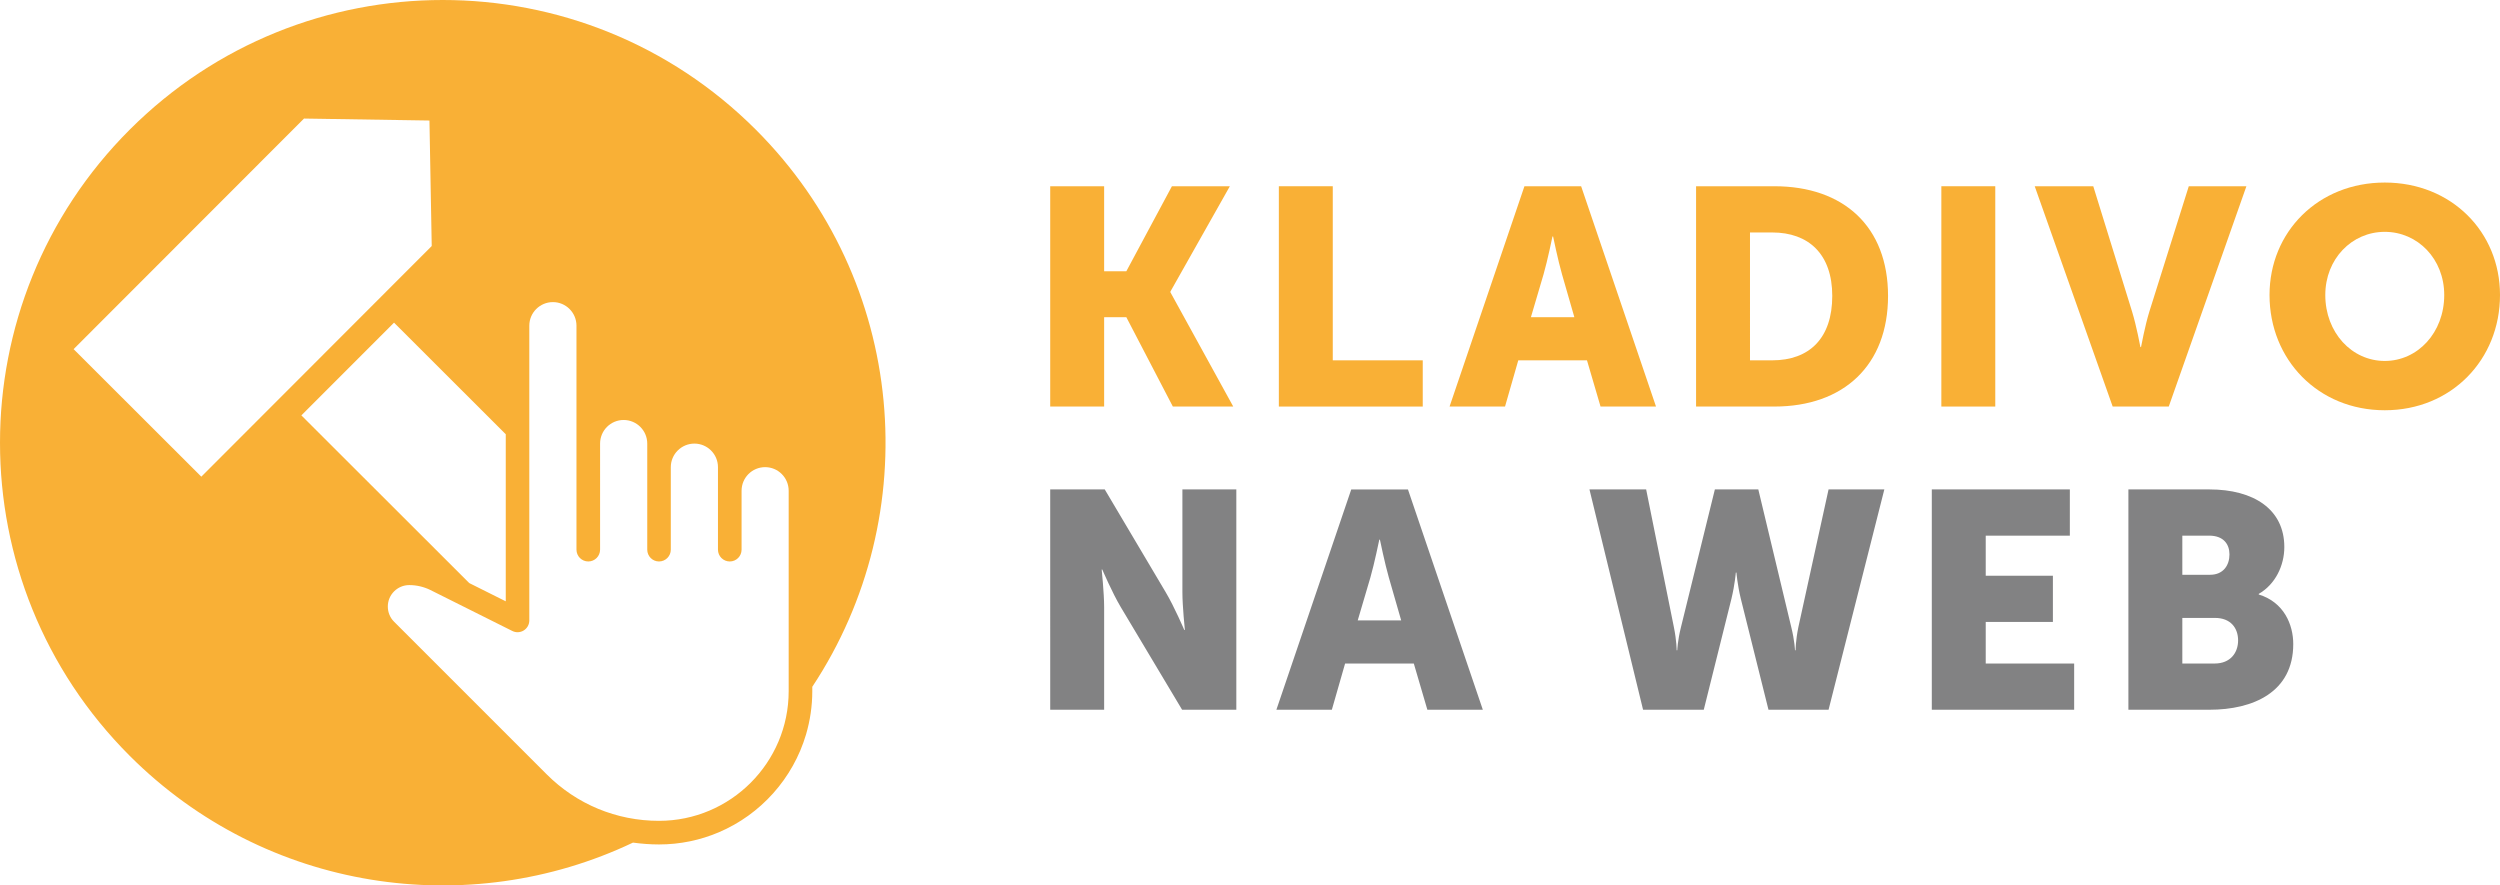
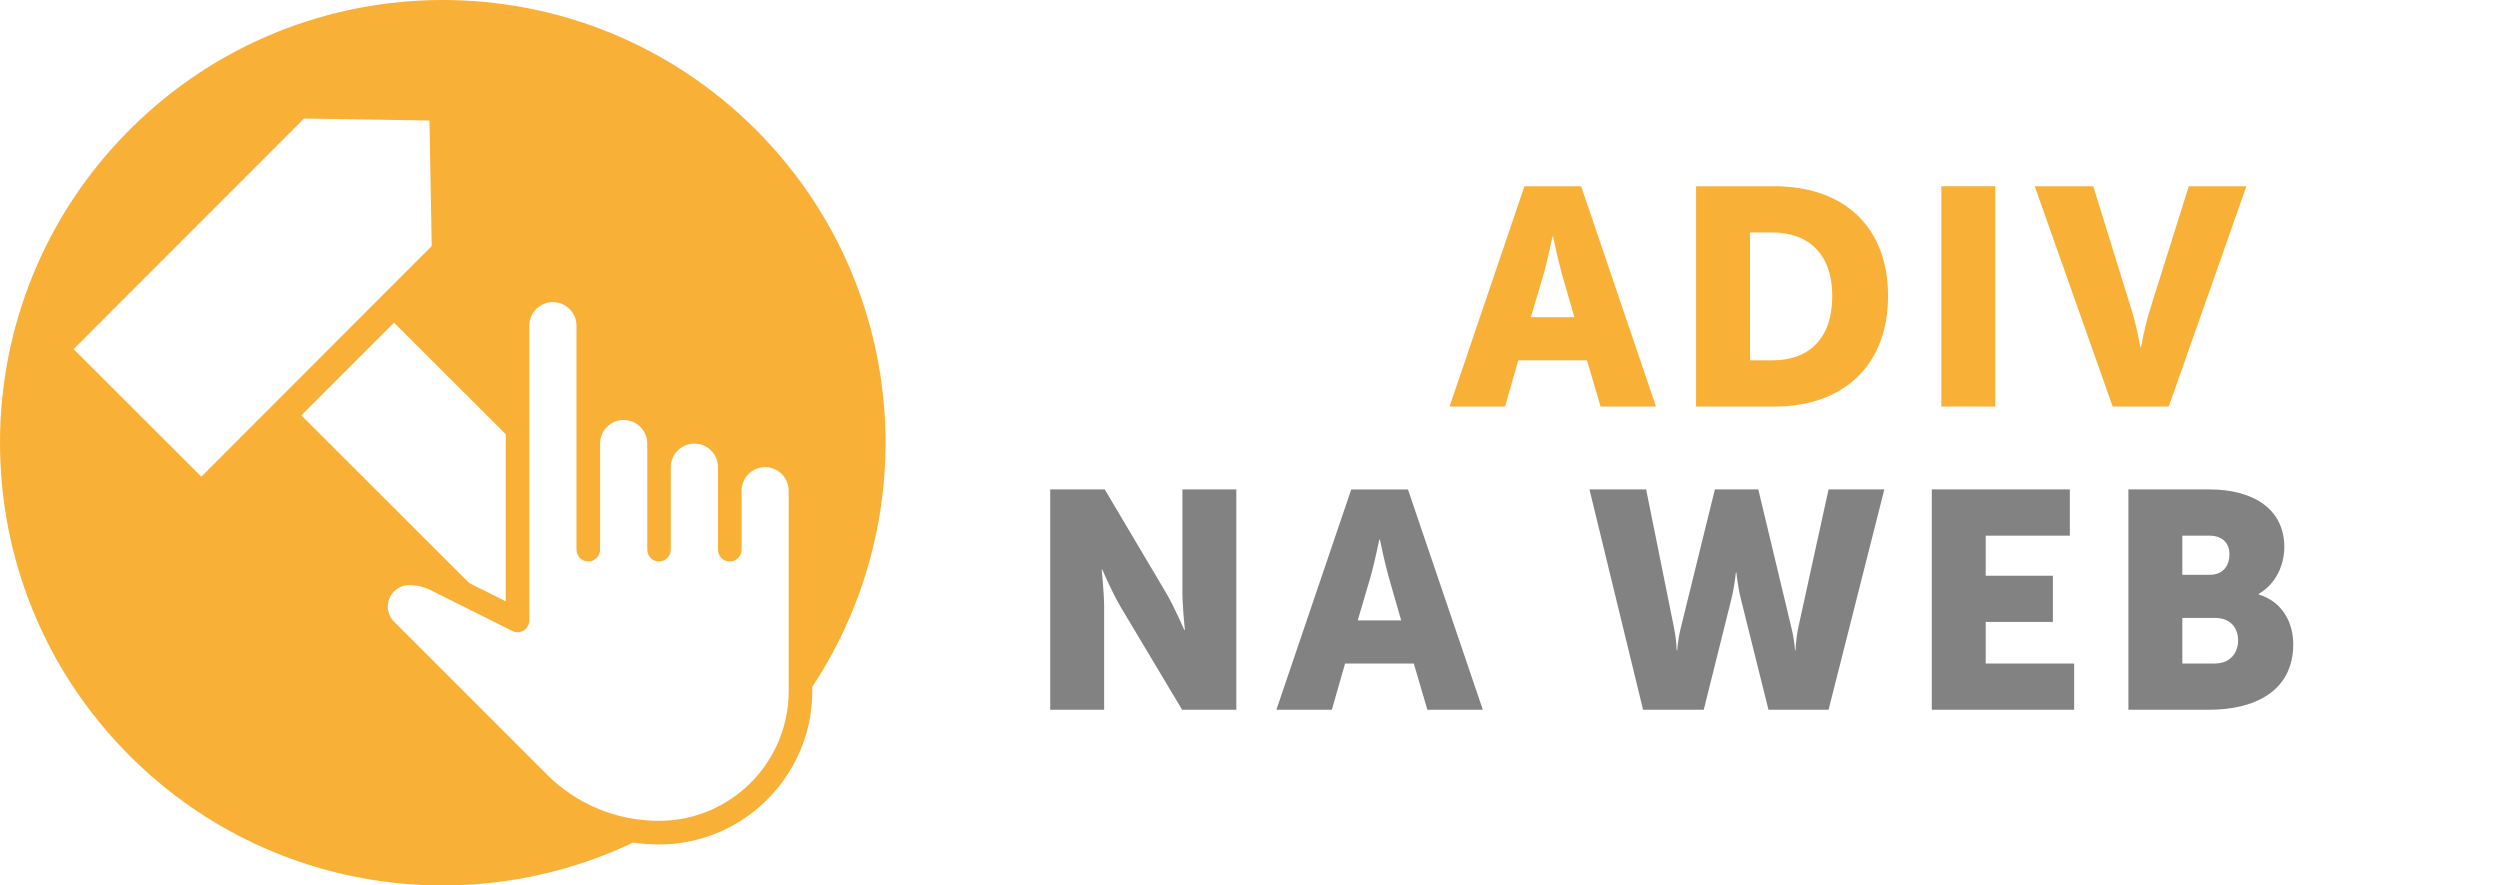
<svg xmlns="http://www.w3.org/2000/svg" version="1.1" x="0px" y="0px" viewBox="0 0 406.567 143.995" style="enable-background:new 0 0 406.567 143.995;" xml:space="preserve">
  <style type="text/css">
	.st0{fill:#50707D;}
	.st1{display:none;}
	.st2{display:inline;}
	.st3{fill:#FFFFFF;}
	.st4{display:inline;opacity:0.5;}
	.st5{display:inline;opacity:0.25;}
	.st6{fill:#FACFBD;}
	.st7{fill:#9AC441;}
	.st8{fill:#8F6C55;}
	.st9{fill:#8EB4C8;}
	.st10{fill:#D1B4A1;}
	.st11{fill:#EEF4F5;}
	.st12{fill:#69828F;}
	.st13{fill:#D5EDFA;}
	.st14{fill:#D8DEDE;}
	.st15{fill:#A0C5D8;}
	.st16{fill:#BFBEBE;}
	.st17{fill:#CF8698;}
	.st18{fill:#9A9E9E;}
	.st19{fill:#B3B7B8;}
	.st20{fill:#708F2F;}
	.st21{fill:#997F74;}
	.st22{fill:#FCFBFB;}
	.st23{fill:#AA8C80;}
	.st24{fill:#695750;}
	.st25{fill:#647C87;}
	.st26{fill:#83A1B0;}
	.st27{fill:#FBE6DD;}
	.st28{fill:#D8B3A4;}
	.st29{fill:#C7A496;}
	.st30{fill:#B1B5B5;}
	.st31{fill:#6B6E6E;}
	.st32{fill:#CDD959;}
	.st33{fill:#644C3C;}
	.st34{fill:#7A96A5;}
	.st35{fill:#F9B036;}
	.st36{fill:#BD812E;}
	.st37{fill:#FFDC88;}
	.st38{fill:#828283;}
	.st39{fill:#7F8080;}
	.st40{fill:#C5C4C4;}
	.st41{fill:#E3E7F5;}
	.st42{fill:#4689C8;}
	.st43{fill:#21488C;}
	.st44{fill:#6D8A94;}
	.st45{fill:#FBBD51;}
	.st46{fill:#C77C21;}
	.st47{fill:#3D4042;}
	.st48{fill:#C9C189;}
	.st49{fill:#9E9141;}
	.st50{fill:#DECAA4;}
	.st51{fill:#C68C82;}
	.st52{fill:#D4595F;}
	.st53{fill:#ACB8BD;}
	.st54{fill:#D93736;}
	.st55{fill:#7B1E1E;}
	.st56{fill:#508F32;}
	.st57{fill:#D4DFE3;}
	.st58{fill:#ABB7B8;}
	.st59{fill:#5B8E8F;}
	.st60{fill:#C5AA84;}
	.st61{fill:#74644E;}
	.st62{fill:#AA854E;}
	.st63{fill:#55BDBF;}
	.st64{fill:#248182;}
	.st65{fill:#A0D7E1;}
	.st66{fill:#E2A9CD;}
	.st67{fill:#D570AA;}
</style>
  <g id="pozadi">
</g>
  <g id="Layer_1" class="st1">
</g>
  <g id="Layer_3" class="st1">
</g>
  <g id="Layer_4">
</g>
  <g id="Layer_5">
</g>
  <g id="Layer_2">
    <g>
      <g>
-         <path class="st35" d="M170.792,30.288h8.77v13.83h3.608l7.416-13.83h9.421l-9.671,17.137v0.101l10.223,18.591h-9.822     l-7.566-14.532h-3.608v14.532h-8.77V30.288z" />
-         <path class="st35" d="M207.975,30.288h8.769V58.6h14.632v7.517h-23.401V30.288z" />
        <path class="st35" d="M258.086,58.6h-11.174l-2.155,7.517h-9.02l12.177-35.828h9.22l12.177,35.828h-9.02L258.086,58.6z      M252.474,38.455c0,0-0.802,3.909-1.453,6.164l-2.054,6.965h7.065l-2.004-6.965c-0.652-2.255-1.454-6.164-1.454-6.164H252.474z" />
        <path class="st35" d="M275.827,30.288h12.728c11.275,0,18.491,6.563,18.491,17.839c0,11.274-7.216,17.989-18.491,17.989h-12.728     V30.288z M288.204,58.6c6.063,0,9.771-3.607,9.771-10.473c0-6.815-3.858-10.323-9.771-10.323h-3.608V58.6H288.204z" />
        <path class="st35" d="M315.716,30.288h8.769v35.828h-8.769V30.288z" />
        <path class="st35" d="M330.9,30.288h9.521l6.314,20.395c0.701,2.255,1.353,5.763,1.353,5.763h0.1c0,0,0.651-3.508,1.353-5.763     l6.414-20.395h9.371l-12.628,35.828h-9.12L330.9,30.288z" />
-         <path class="st35" d="M387.827,29.687c10.824,0,18.741,8.018,18.741,18.29c0,10.523-7.917,18.741-18.741,18.741     s-18.741-8.218-18.741-18.741C369.086,37.704,377.003,29.687,387.827,29.687z M387.827,58.7c5.361,0,9.671-4.61,9.671-10.724     c0-5.863-4.31-10.272-9.671-10.272c-5.362,0-9.671,4.409-9.671,10.272C378.155,54.09,382.465,58.7,387.827,58.7z" />
        <path class="st38" d="M170.792,79.594h8.87l9.922,16.736c1.403,2.355,3.006,6.113,3.006,6.113h0.101c0,0-0.401-3.858-0.401-6.113     V79.594h8.769v35.828h-8.819l-9.972-16.687c-1.403-2.355-3.007-6.113-3.007-6.113h-0.1c0,0,0.401,3.858,0.401,6.113v16.687h-8.77     V79.594z" />
        <path class="st38" d="M229.923,107.906h-11.174l-2.155,7.517h-9.02l12.176-35.828h9.22l12.177,35.828h-9.02L229.923,107.906z      M224.311,87.762c0,0-0.802,3.908-1.453,6.163l-2.055,6.965h7.066l-2.004-6.965c-0.651-2.255-1.453-6.163-1.453-6.163H224.311z" />
        <path class="st38" d="M258.488,79.594h9.22l4.51,22.398c0.451,2.205,0.451,3.759,0.451,3.759h0.1c0,0,0.05-1.554,0.602-3.759     l5.512-22.398h7.065l5.361,22.398c0.551,2.205,0.602,3.759,0.602,3.759h0.1c0,0,0-1.554,0.451-3.759l4.911-22.398h9.07     l-9.07,35.828h-9.771l-4.51-18.09c-0.551-2.305-0.702-4.209-0.702-4.209h-0.1c0,0-0.15,1.904-0.702,4.209l-4.51,18.09h-9.872     L258.488,79.594z" />
        <path class="st38" d="M314.163,79.594h22.449v7.516h-13.68v6.515h10.924v7.517h-10.924v6.765h14.381v7.517h-23.151V79.594z" />
        <path class="st38" d="M346.135,79.594h13.179c7.166,0,12.177,3.207,12.177,9.37c0,3.007-1.453,6.063-4.159,7.616v0.101     c4.109,1.253,5.612,4.911,5.612,8.067c0,7.817-6.514,10.674-13.63,10.674h-13.179V79.594z M359.414,93.474     c2.205,0,3.157-1.604,3.157-3.308c0-1.653-0.952-3.057-3.307-3.057h-4.359v6.364H359.414z M360.166,107.906     c2.556,0,3.809-1.754,3.809-3.758c0-2.005-1.203-3.658-3.758-3.658h-5.312v7.416H360.166z" />
      </g>
      <g>
        <path class="st35" d="M131.09,119.42c0.65-2.23,1.01-4.58,1.01-7.02v-0.71c18.51-27.96,15.45-65.98-9.18-90.6     C94.8-7.03,49.21-7.03,21.09,21.09c-28.12,28.12-28.12,73.71,0,101.82c22.14,22.14,55.11,26.84,81.85,14.12     c1.39,0.19,2.81,0.3,4.23,0.3c3.44,0,6.72-0.7,9.71-1.97C123.7,132.47,128.97,126.61,131.09,119.42z M11.97,56.78l37.47-37.5     l20.4,0.32l0.37,20.41L32.74,77.52L11.97,56.78z M64.08,52.47l18.17,18.15v27.17l-5.94-2.97l-27.3-27.27L64.08,52.47z      M107.17,133.49c-6.91,0-13.39-2.69-18.27-7.57l-24.8-24.8c-0.66-0.65-1.03-1.53-1.03-2.49c0-1.92,1.57-3.48,3.49-3.48     c1.19,0,2.37,0.28,3.43,0.8l13.32,6.66c0.59,0.3,1.3,0.27,1.86-0.08c0.57-0.35,0.91-0.97,0.91-1.63V52.96     c0-2.11,1.72-3.83,3.84-3.83c2.11,0,3.83,1.72,3.83,3.83v36.43c0,1.06,0.86,1.92,1.92,1.92s1.92-0.86,1.92-1.92V72.14     c0-2.12,1.71-3.84,3.83-3.84c2.12,0,3.84,1.72,3.84,3.84v17.25c0,1.06,0.86,1.92,1.91,1.92c1.06,0,1.92-0.86,1.92-1.92V75.97     c0-2.11,1.72-3.83,3.84-3.83c2.11,0,3.83,1.72,3.83,3.83v13.42c0,1.06,0.86,1.92,1.92,1.92c1.06,0,1.92-0.86,1.92-1.92v-9.58     c0-2.12,1.71-3.84,3.83-3.84c2.12,0,3.83,1.72,3.83,3.84v32.59C128.26,124.03,118.8,133.49,107.17,133.49z" />
      </g>
    </g>
  </g>
  <g id="Broken_heart">
</g>
  <g id="Sledgehammer">
</g>
  <g id="Mallet">
</g>
  <g id="Cursor">
</g>
  <g id="Clicker">
</g>
  <g id="Select">
</g>
</svg>